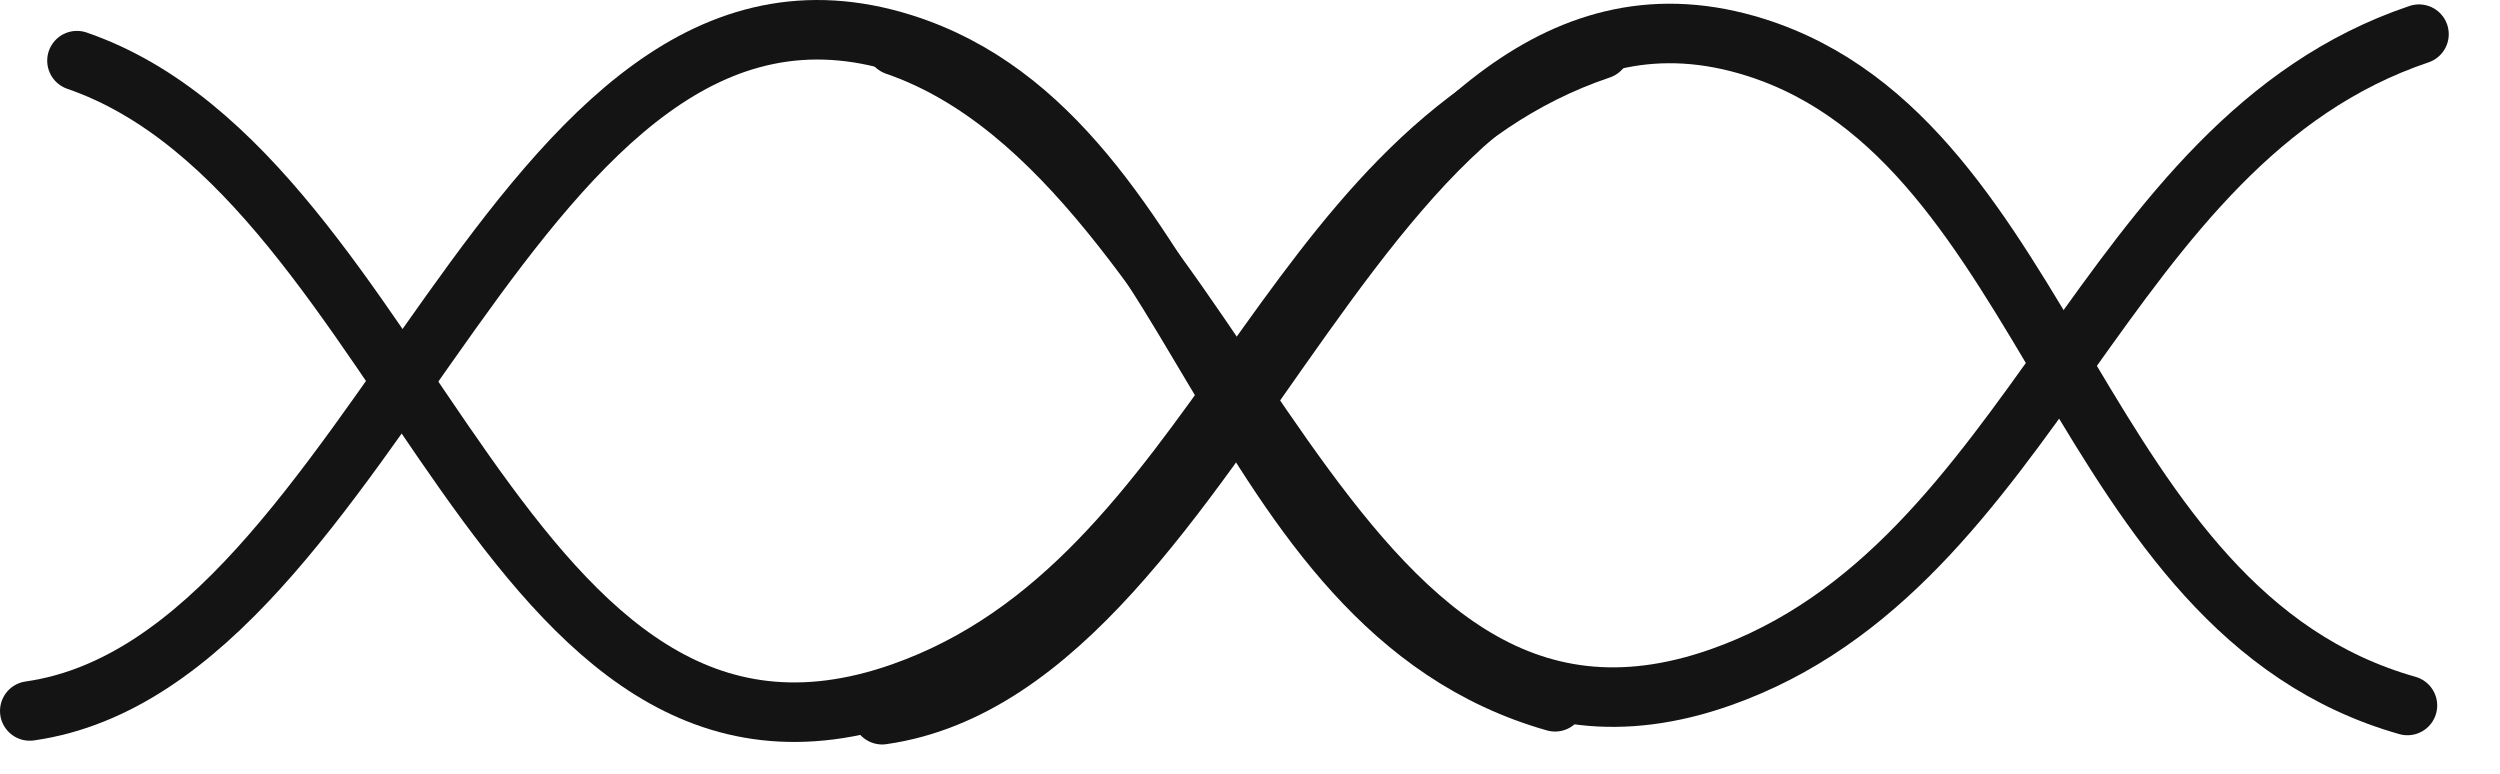
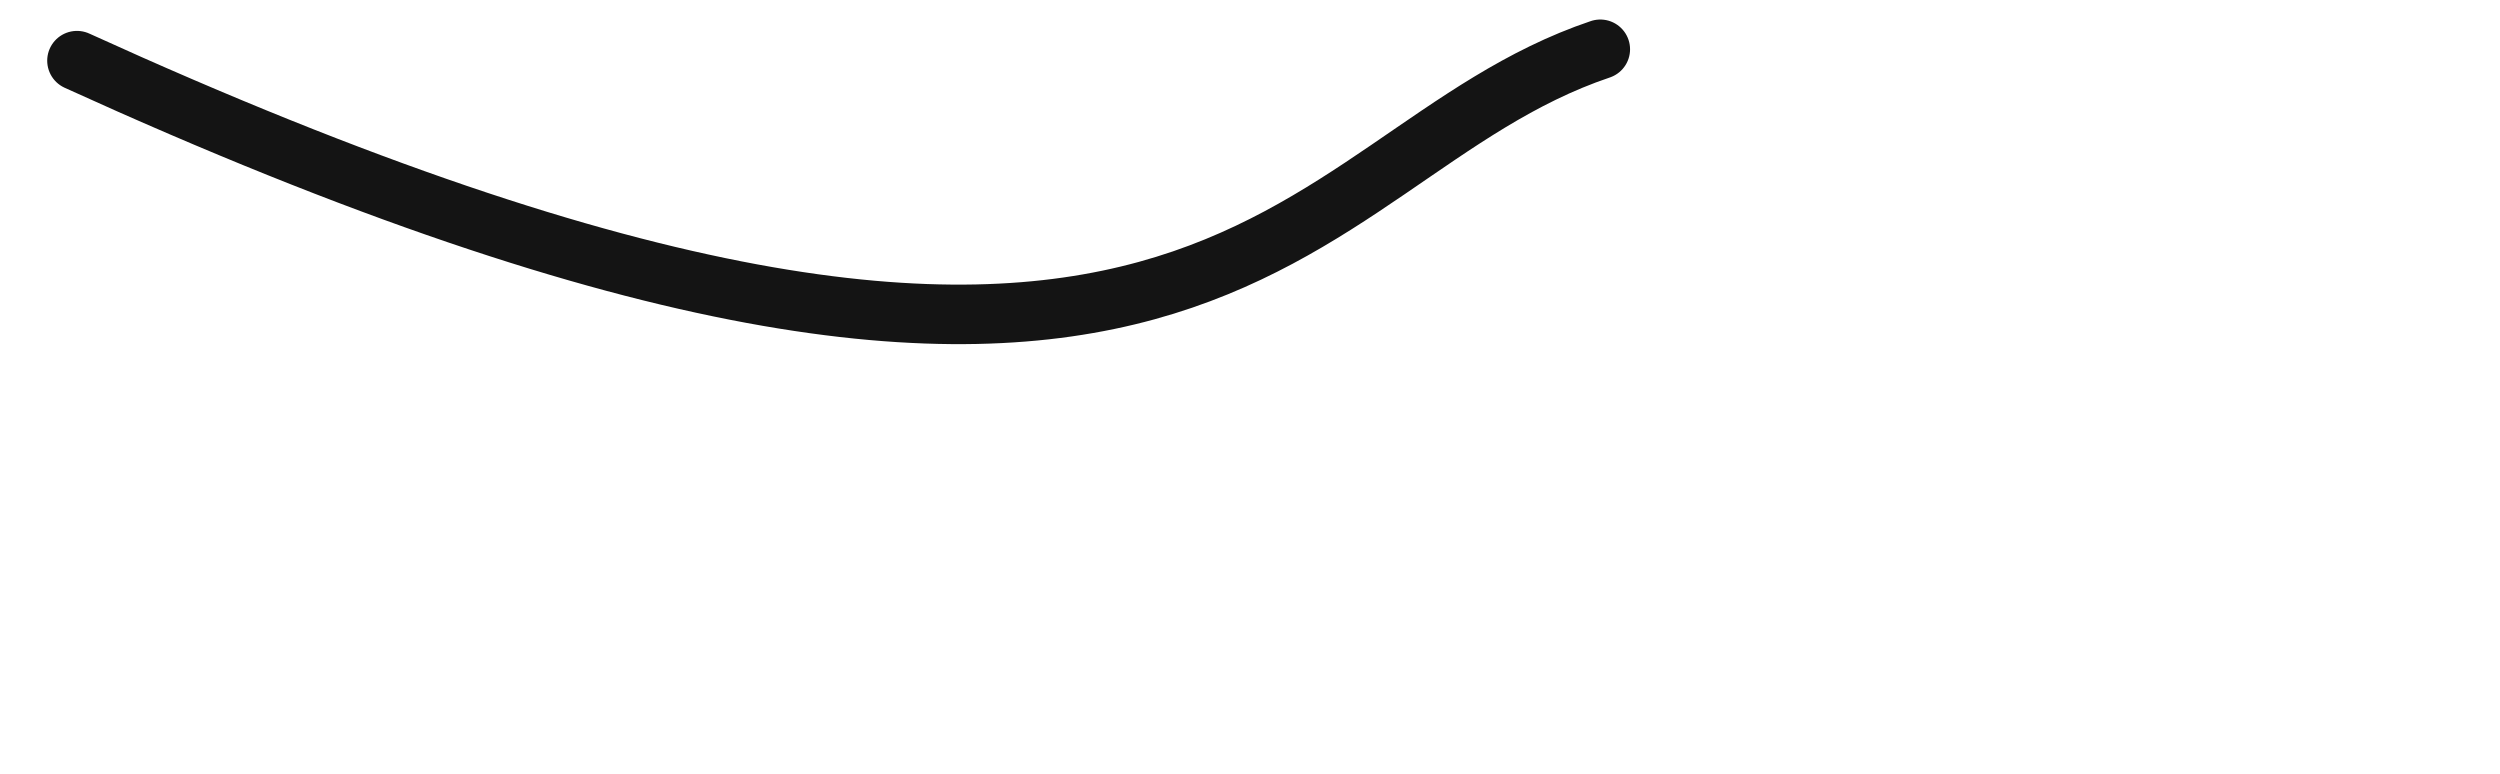
<svg xmlns="http://www.w3.org/2000/svg" width="42" height="13" viewBox="0 0 42 13" fill="none">
-   <path d="M1.293 1.019C6.951 2.97 8.403 14.003 15.151 11.633C20.476 9.762 21.503 2.641 26.885 0.828" stroke="#141414" stroke-miterlimit="10" stroke-linecap="round" />
-   <path d="M26.125 11.79C20.52 10.201 20.197 2.322 15.174 0.734C8.601 -1.346 6.375 11.107 0.5 11.944" stroke="#141414" stroke-miterlimit="10" stroke-linecap="round" />
-   <path d="M15.047 0.765C20.705 2.716 22.157 13.749 28.904 11.38C34.23 9.508 35.257 2.387 40.639 0.574" stroke="#141414" stroke-miterlimit="10" stroke-linecap="round" />
-   <path d="M40.445 11.852C34.84 10.264 34.517 2.385 29.494 0.796C22.921 -1.283 20.696 11.17 14.82 12.007" stroke="#141414" stroke-miterlimit="10" stroke-linecap="round" />
+   <path d="M1.293 1.019C20.476 9.762 21.503 2.641 26.885 0.828" stroke="#141414" stroke-miterlimit="10" stroke-linecap="round" />
</svg>